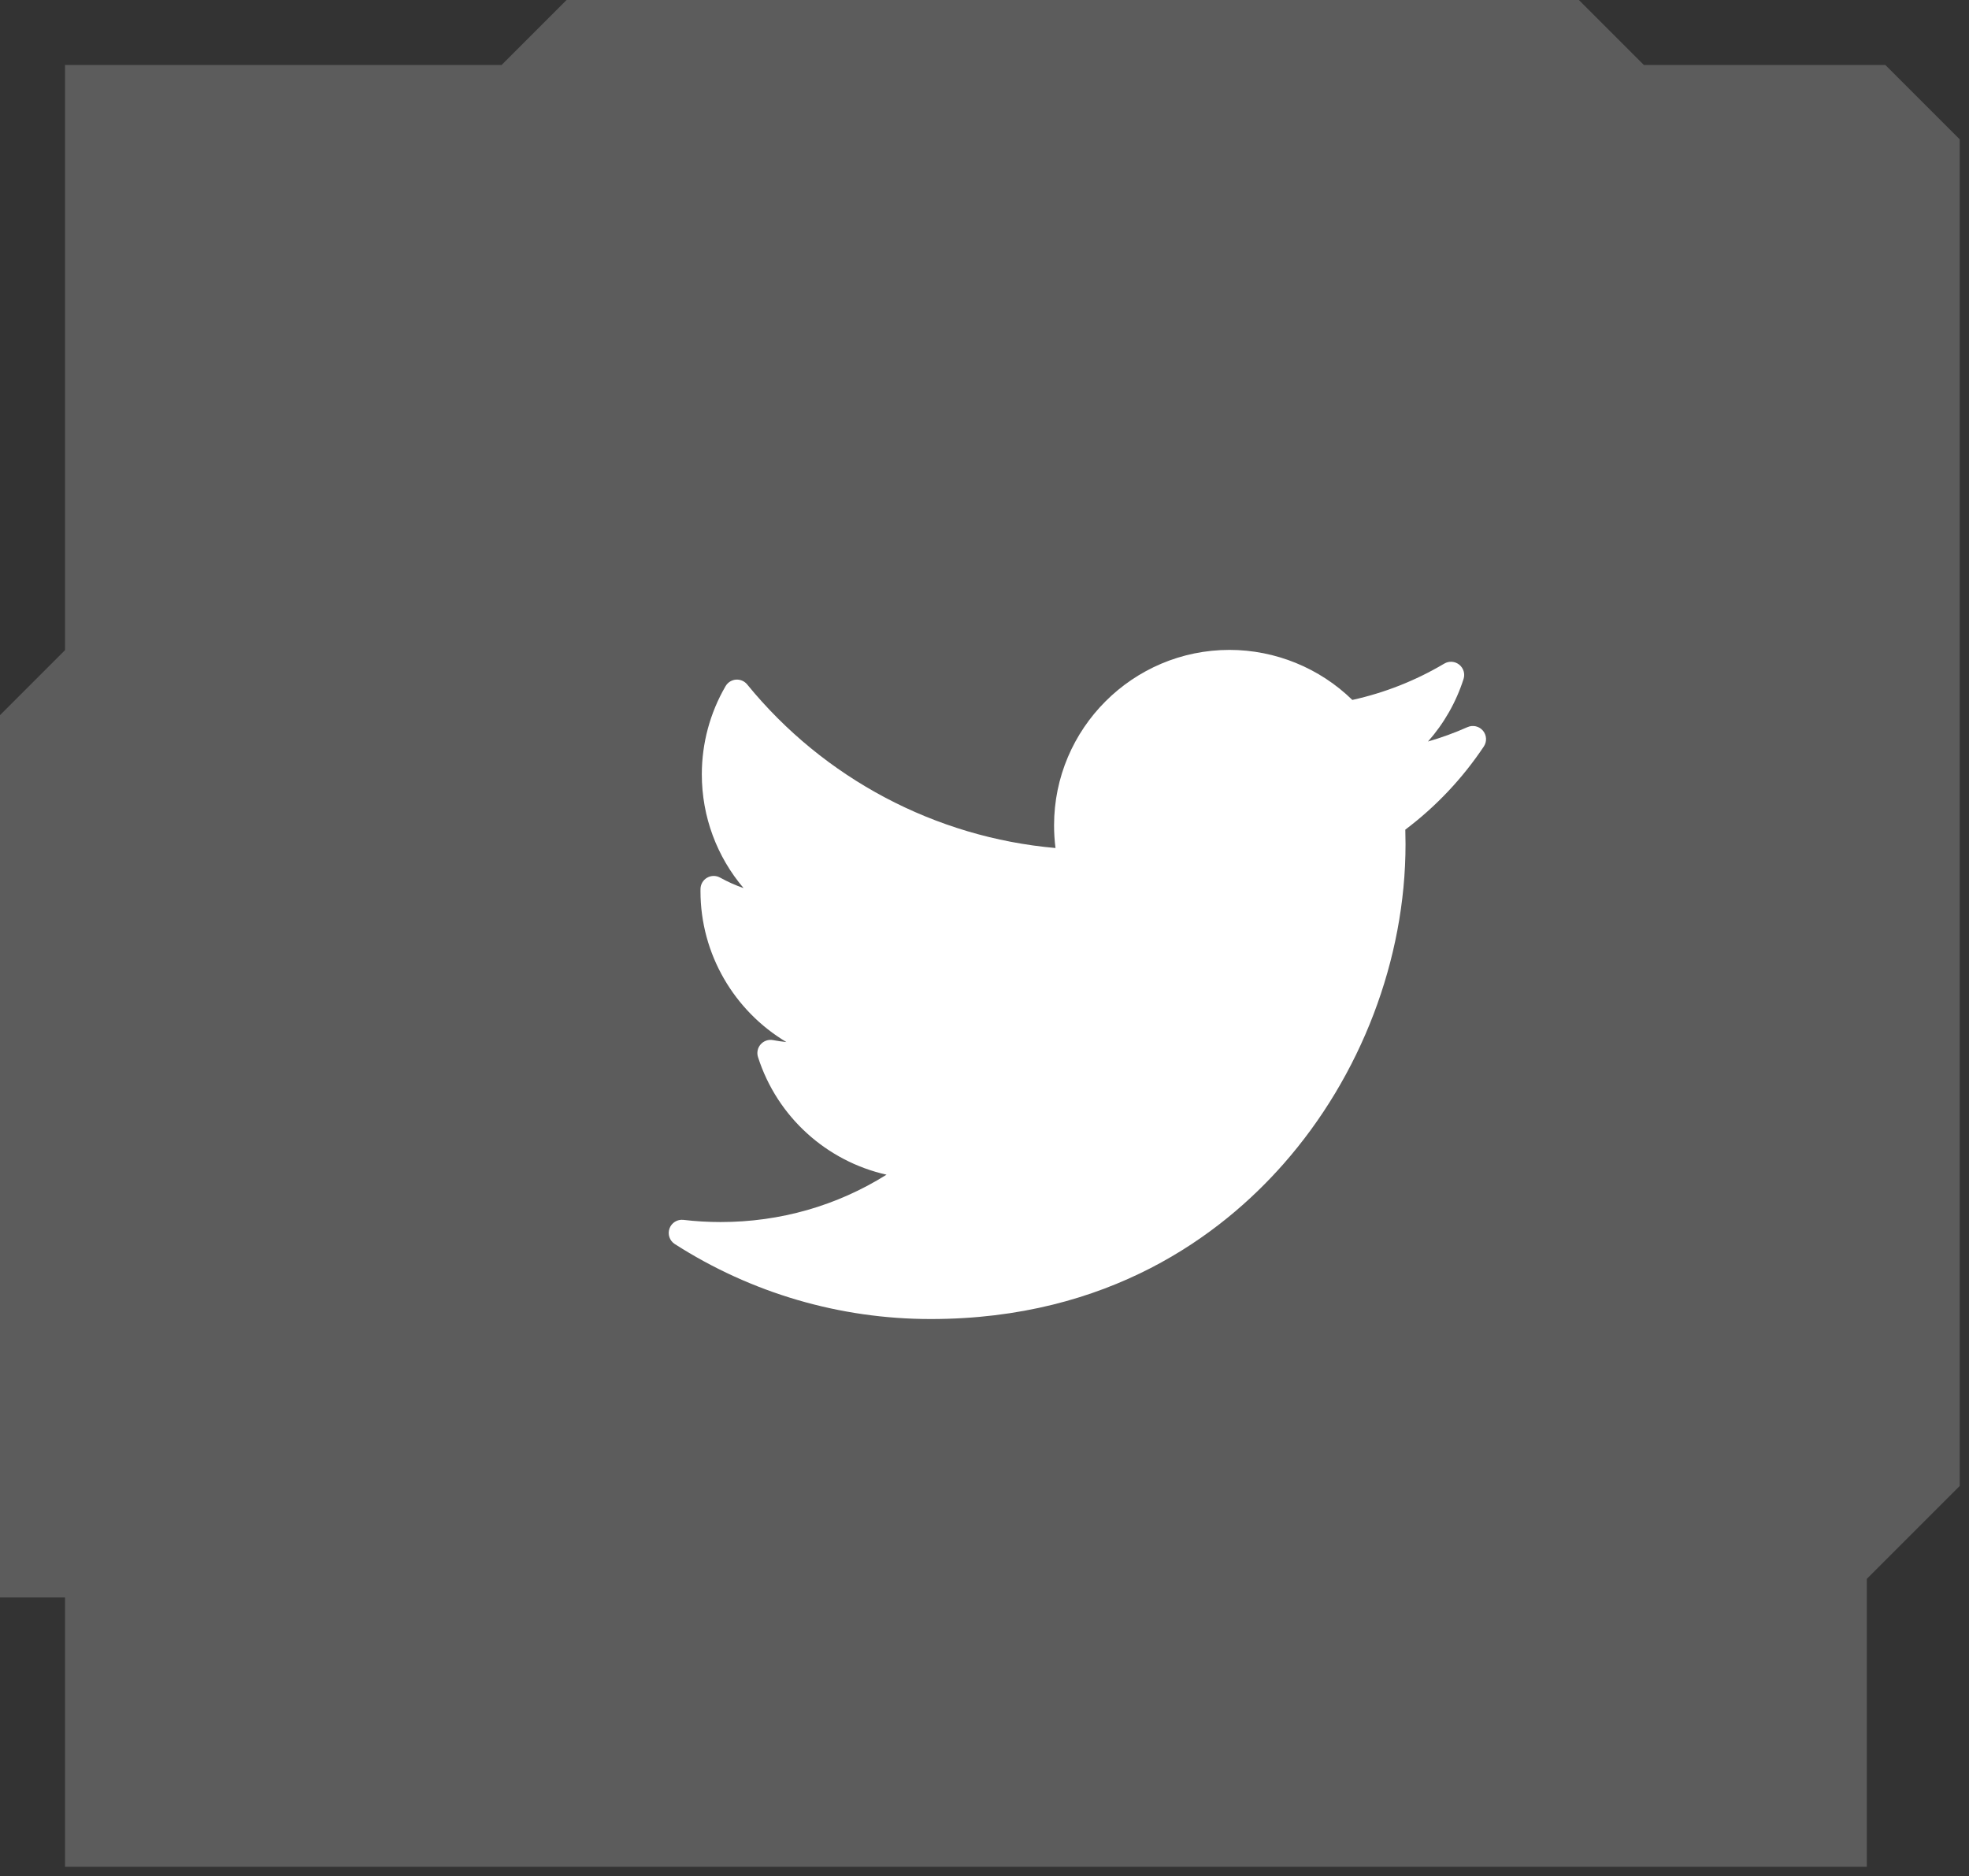
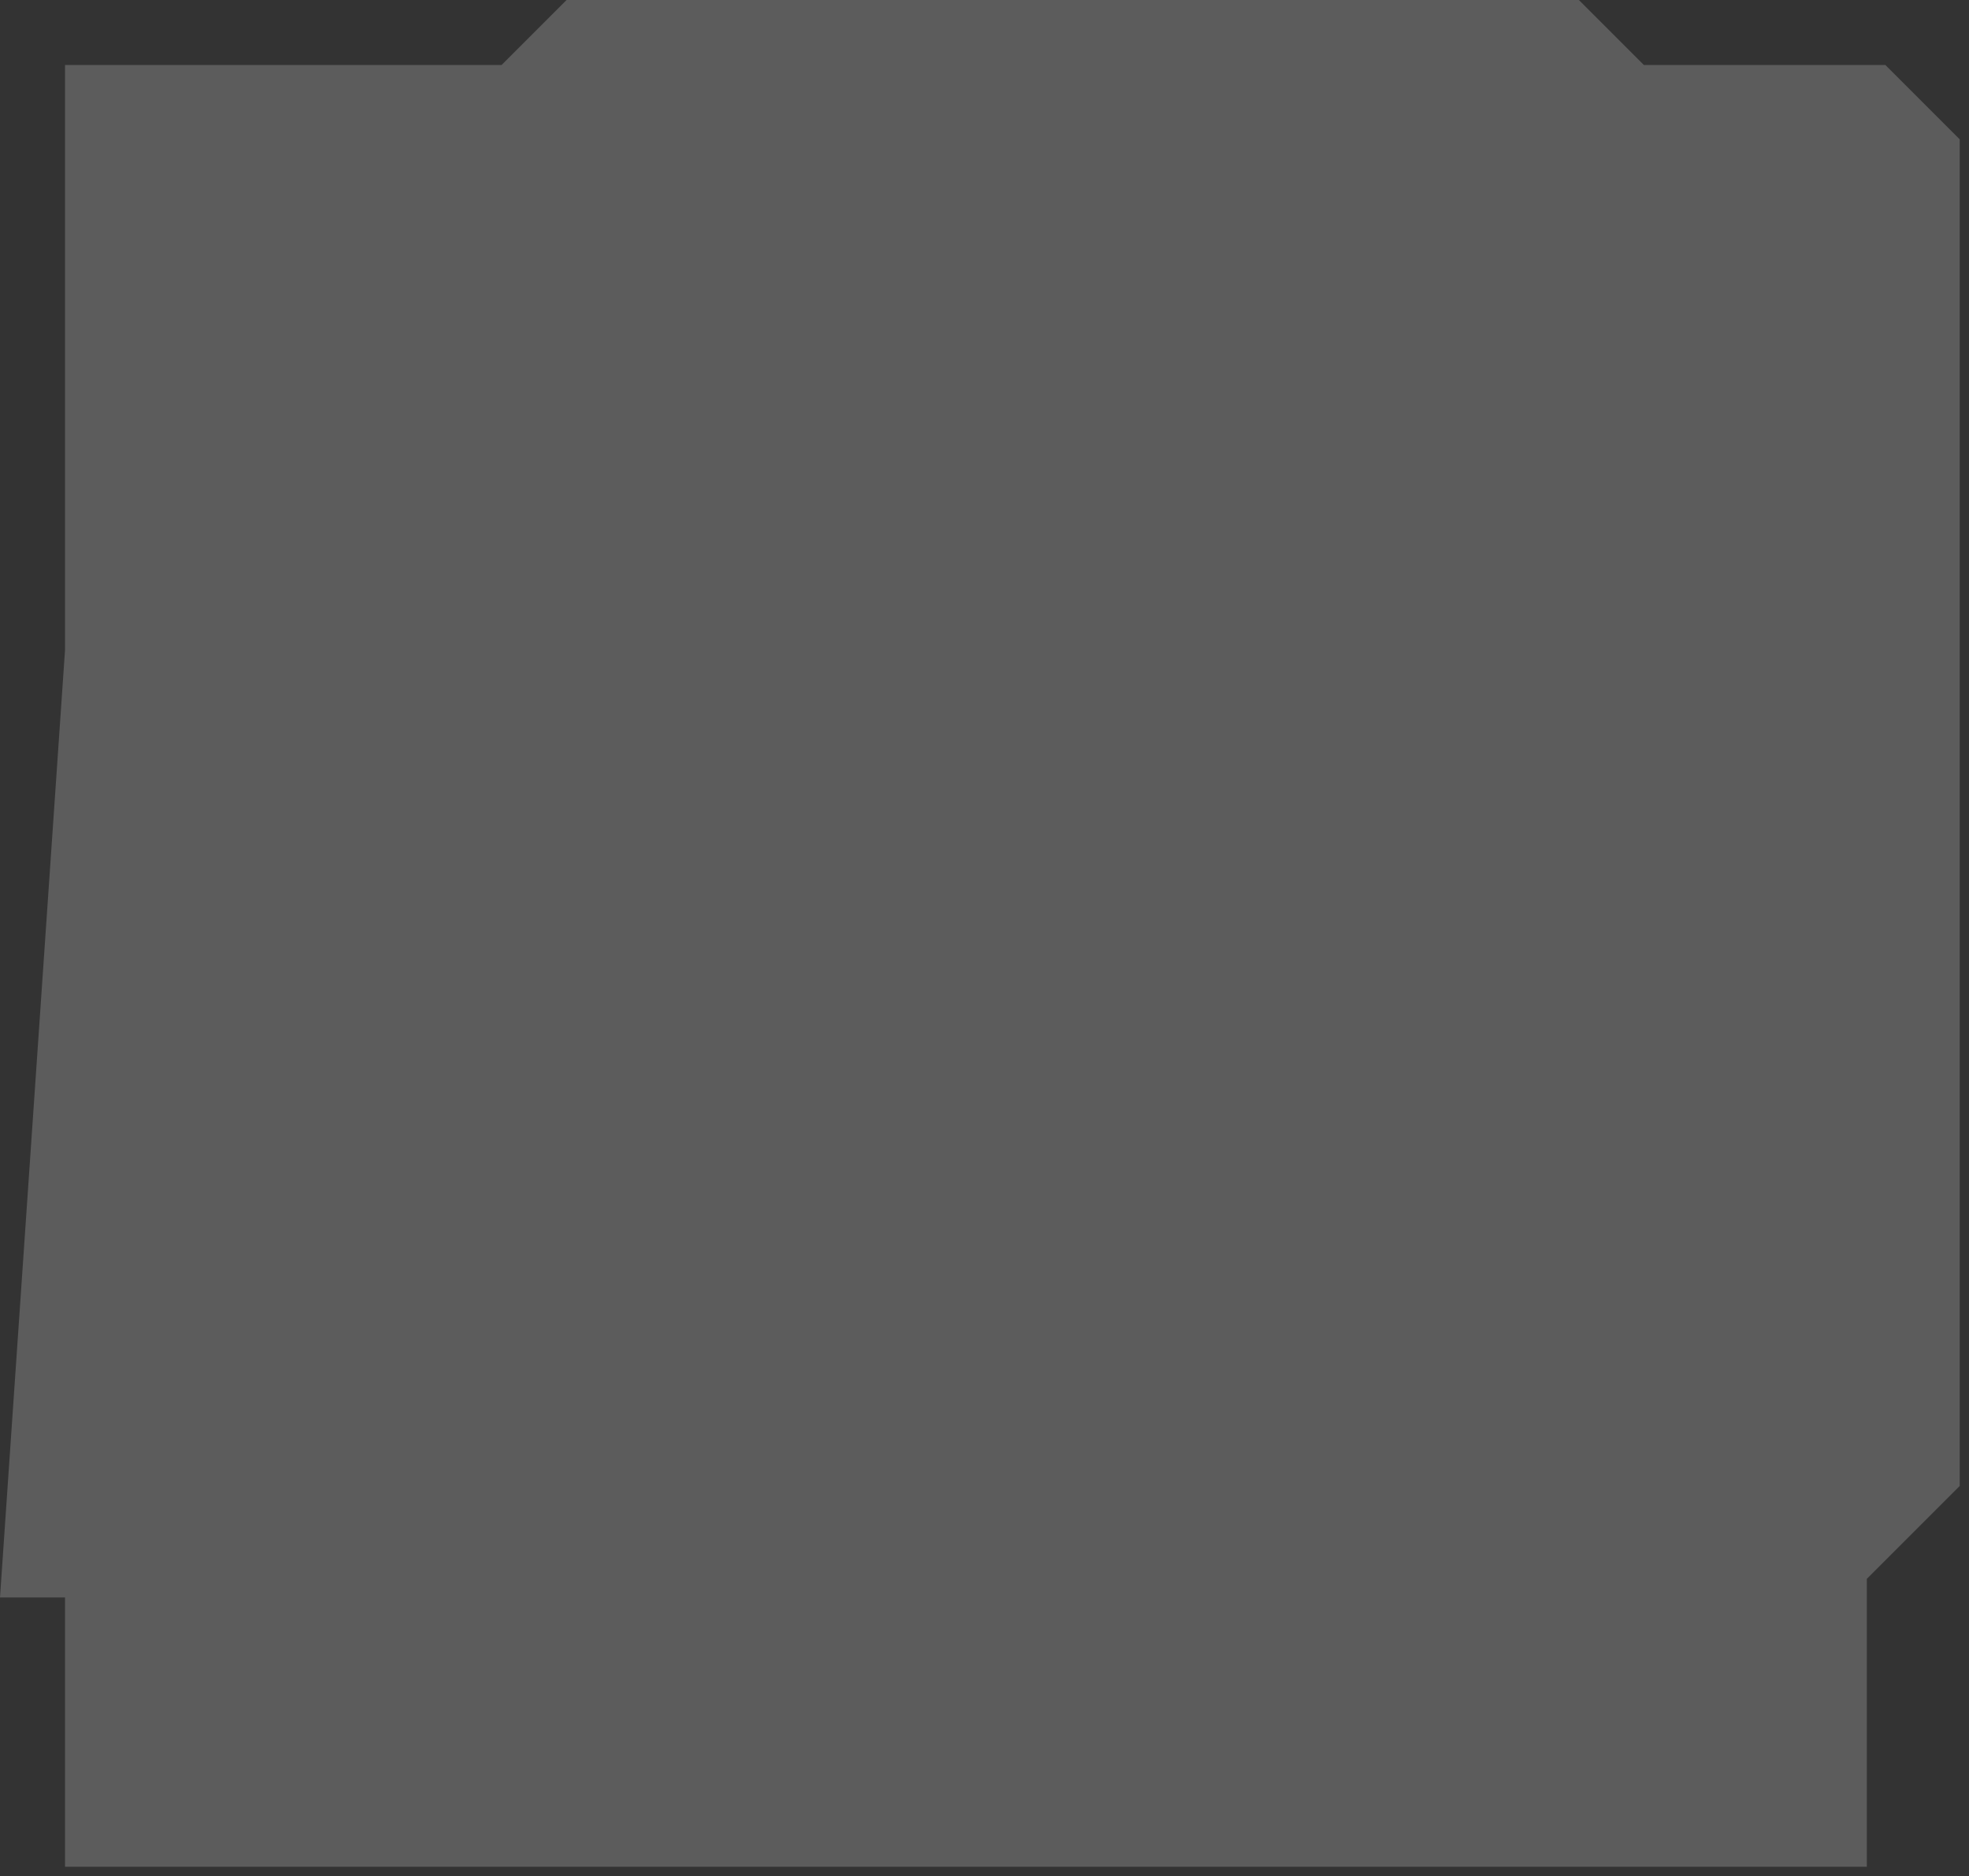
<svg xmlns="http://www.w3.org/2000/svg" width="106" height="101" viewBox="0 0 106 101" fill="none">
  <rect x="0" y="0" width="106" height="101" fill="#333333" stroke="none" />
-   <path opacity="0.2" fill-rule="evenodd" clip-rule="evenodd" d="M27 3.5L30.5 0H85L88.5 3.5H100.5H101.5L105.5 7.5V80L100.5 85V100.5H3.5V86H0V38.5L3.5 35V3.5H27Z" fill="white" />
+   <path opacity="0.2" fill-rule="evenodd" clip-rule="evenodd" d="M27 3.5L30.5 0H85L88.5 3.5H100.5H101.5L105.5 7.5V80L100.5 85V100.5H3.5V86H0L3.5 35V3.5H27Z" fill="white" />
  <g clip-path="url(#clip0_134_804)">
    <path d="M79.003 39.145C78.312 39.452 77.601 39.711 76.875 39.921C77.735 38.949 78.39 37.805 78.79 36.553C78.88 36.272 78.787 35.965 78.556 35.782C78.326 35.598 78.006 35.576 77.752 35.726C76.21 36.641 74.546 37.298 72.802 37.682C71.044 35.965 68.658 34.988 66.19 34.988C60.982 34.988 56.745 39.225 56.745 44.433C56.745 44.844 56.771 45.252 56.822 45.654C50.359 45.086 44.35 41.91 40.224 36.848C40.077 36.668 39.851 36.571 39.619 36.589C39.387 36.608 39.178 36.738 39.061 36.94C38.224 38.376 37.782 40.018 37.782 41.689C37.782 43.965 38.594 46.124 40.03 47.812C39.593 47.66 39.17 47.471 38.766 47.247C38.548 47.126 38.284 47.128 38.068 47.252C37.852 47.375 37.717 47.603 37.711 47.851C37.71 47.893 37.71 47.935 37.71 47.977C37.71 51.375 39.539 54.433 42.334 56.1C42.094 56.076 41.854 56.041 41.616 55.996C41.37 55.949 41.117 56.035 40.951 56.223C40.785 56.41 40.73 56.671 40.807 56.91C41.841 60.14 44.505 62.516 47.726 63.241C45.055 64.914 42 65.79 38.794 65.79C38.124 65.79 37.452 65.751 36.793 65.673C36.466 65.634 36.153 65.827 36.042 66.138C35.93 66.449 36.048 66.796 36.327 66.975C40.446 69.616 45.209 71.012 50.101 71.012C59.718 71.012 65.734 66.477 69.087 62.673C73.268 57.929 75.666 51.651 75.666 45.447C75.666 45.188 75.662 44.926 75.654 44.665C77.304 43.422 78.725 41.918 79.88 40.189C80.056 39.926 80.037 39.579 79.834 39.337C79.63 39.096 79.292 39.017 79.003 39.145Z" fill="white" />
  </g>
  <defs>
    <clipPath id="clip0_134_804">
-       <rect width="44" height="44" fill="white" transform="translate(36 31)" />
-     </clipPath>
+       </clipPath>
  </defs>
</svg>